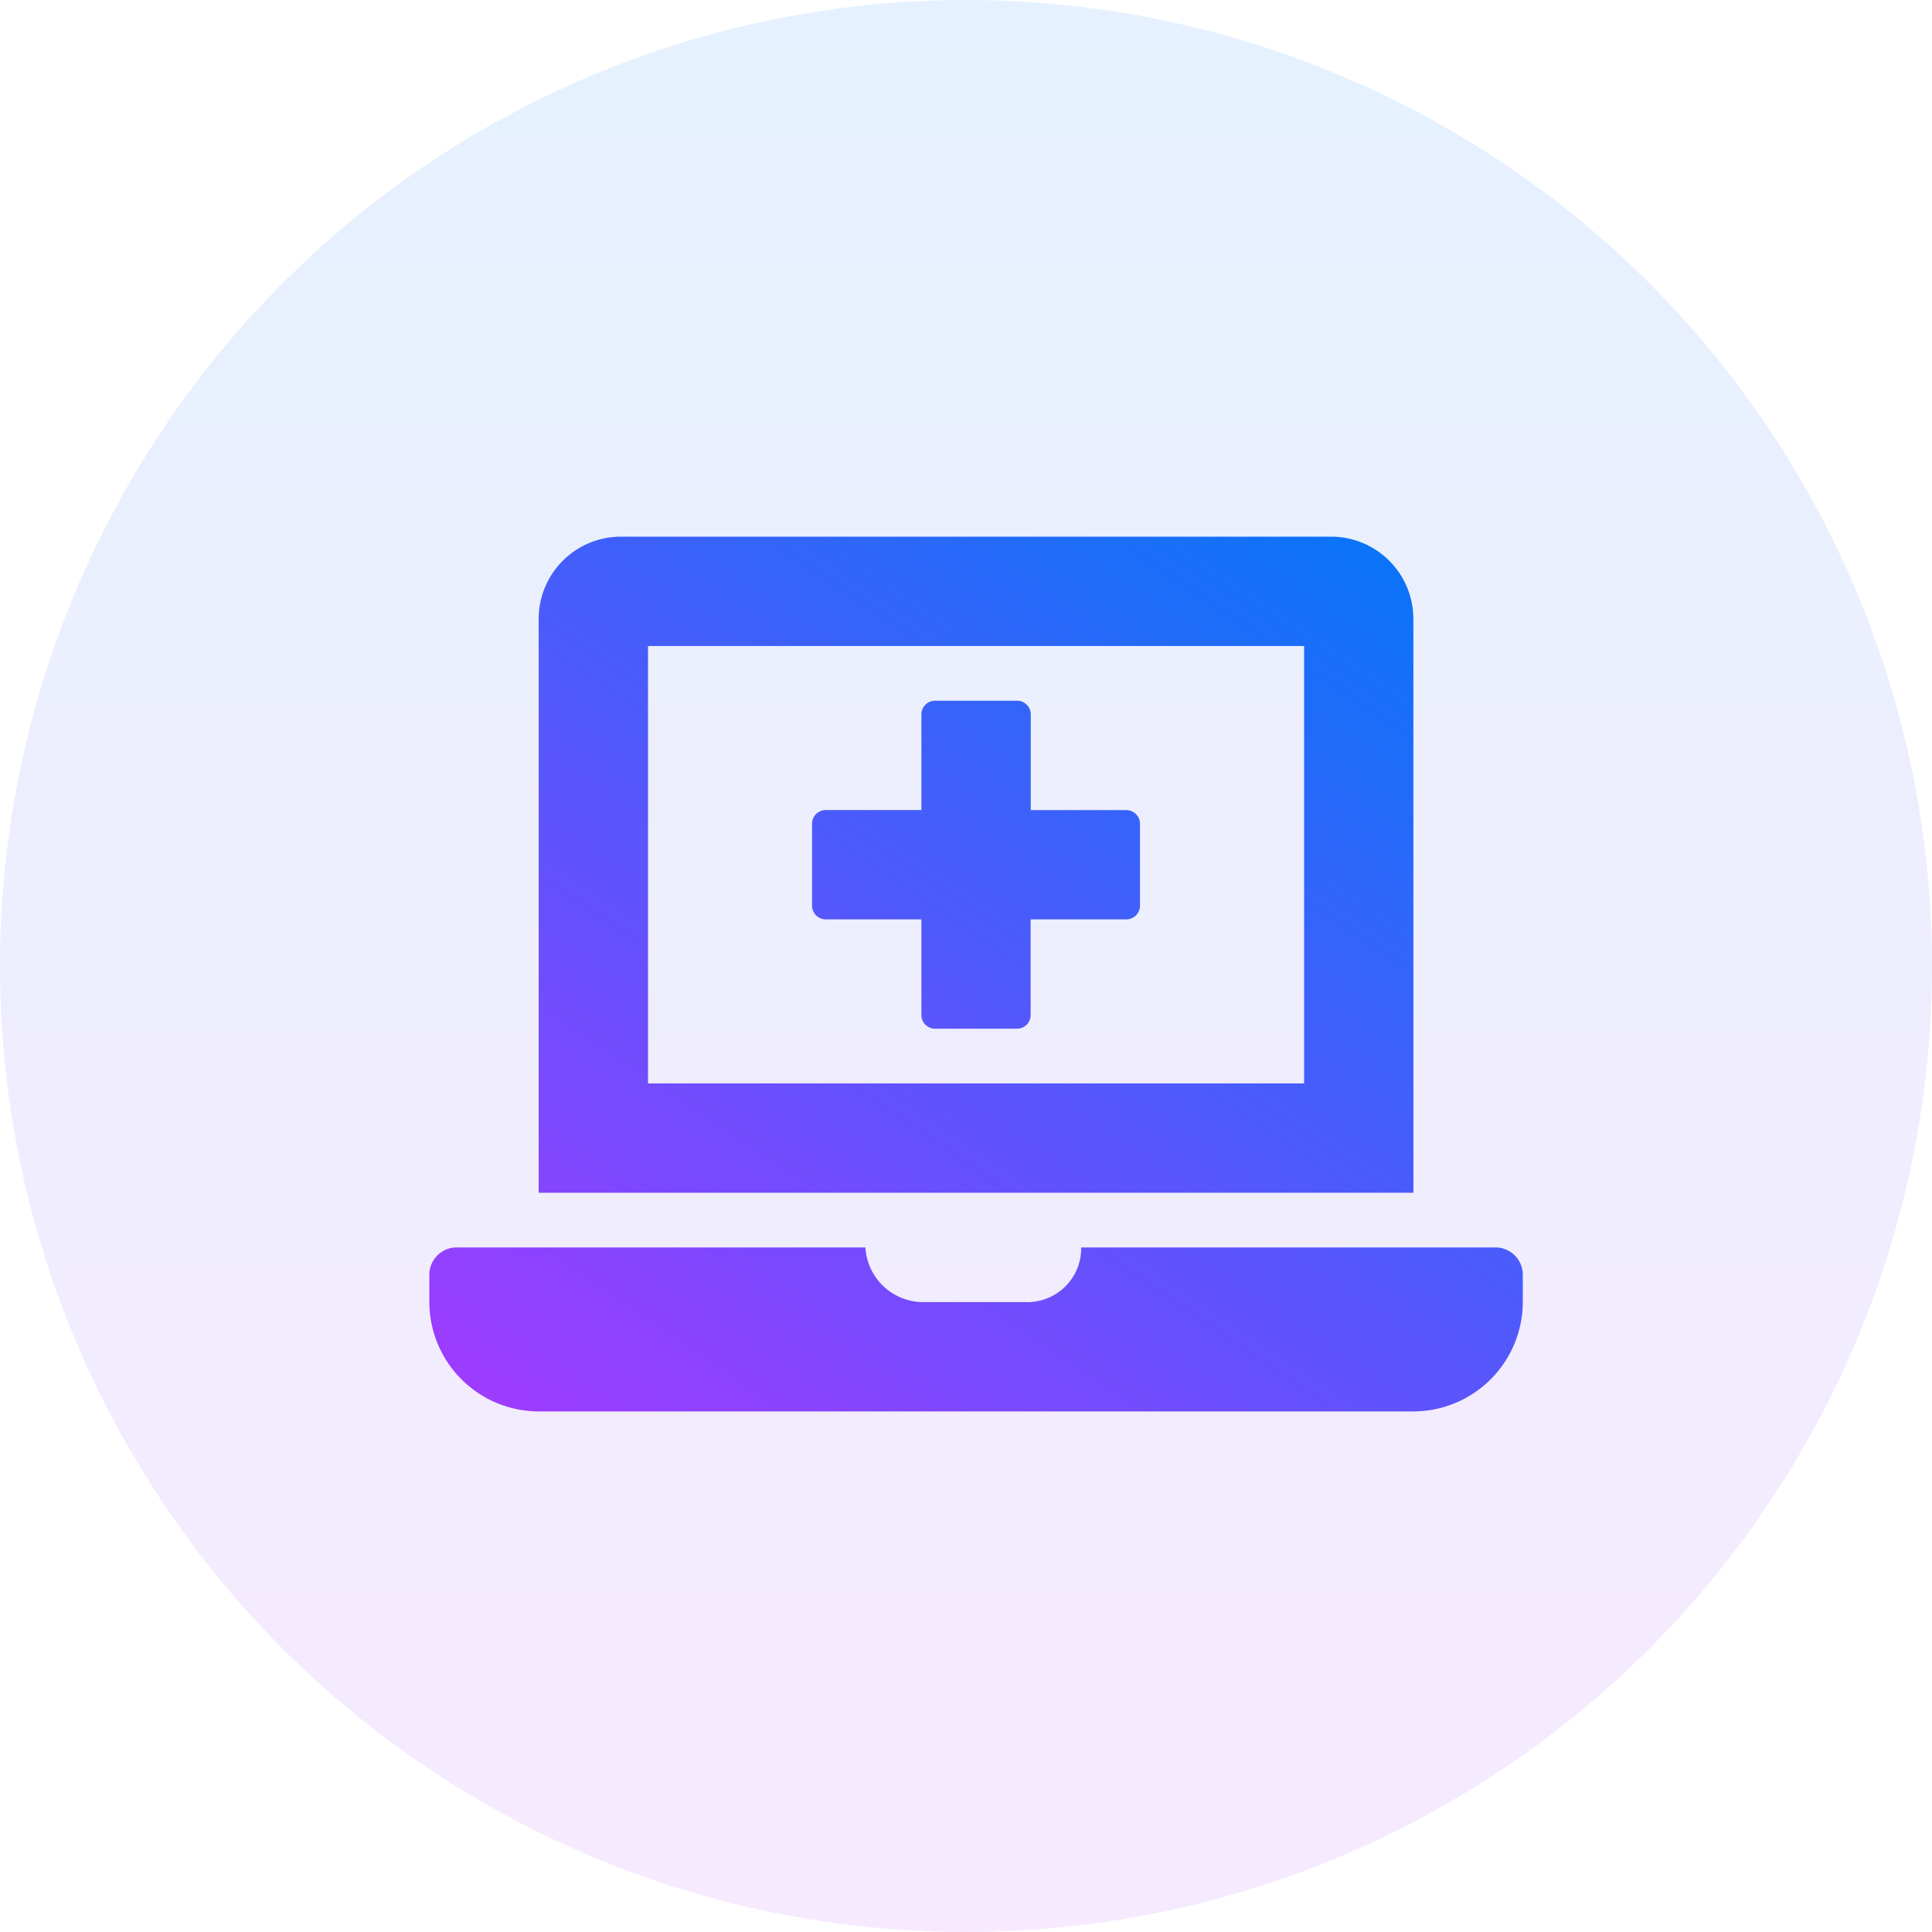
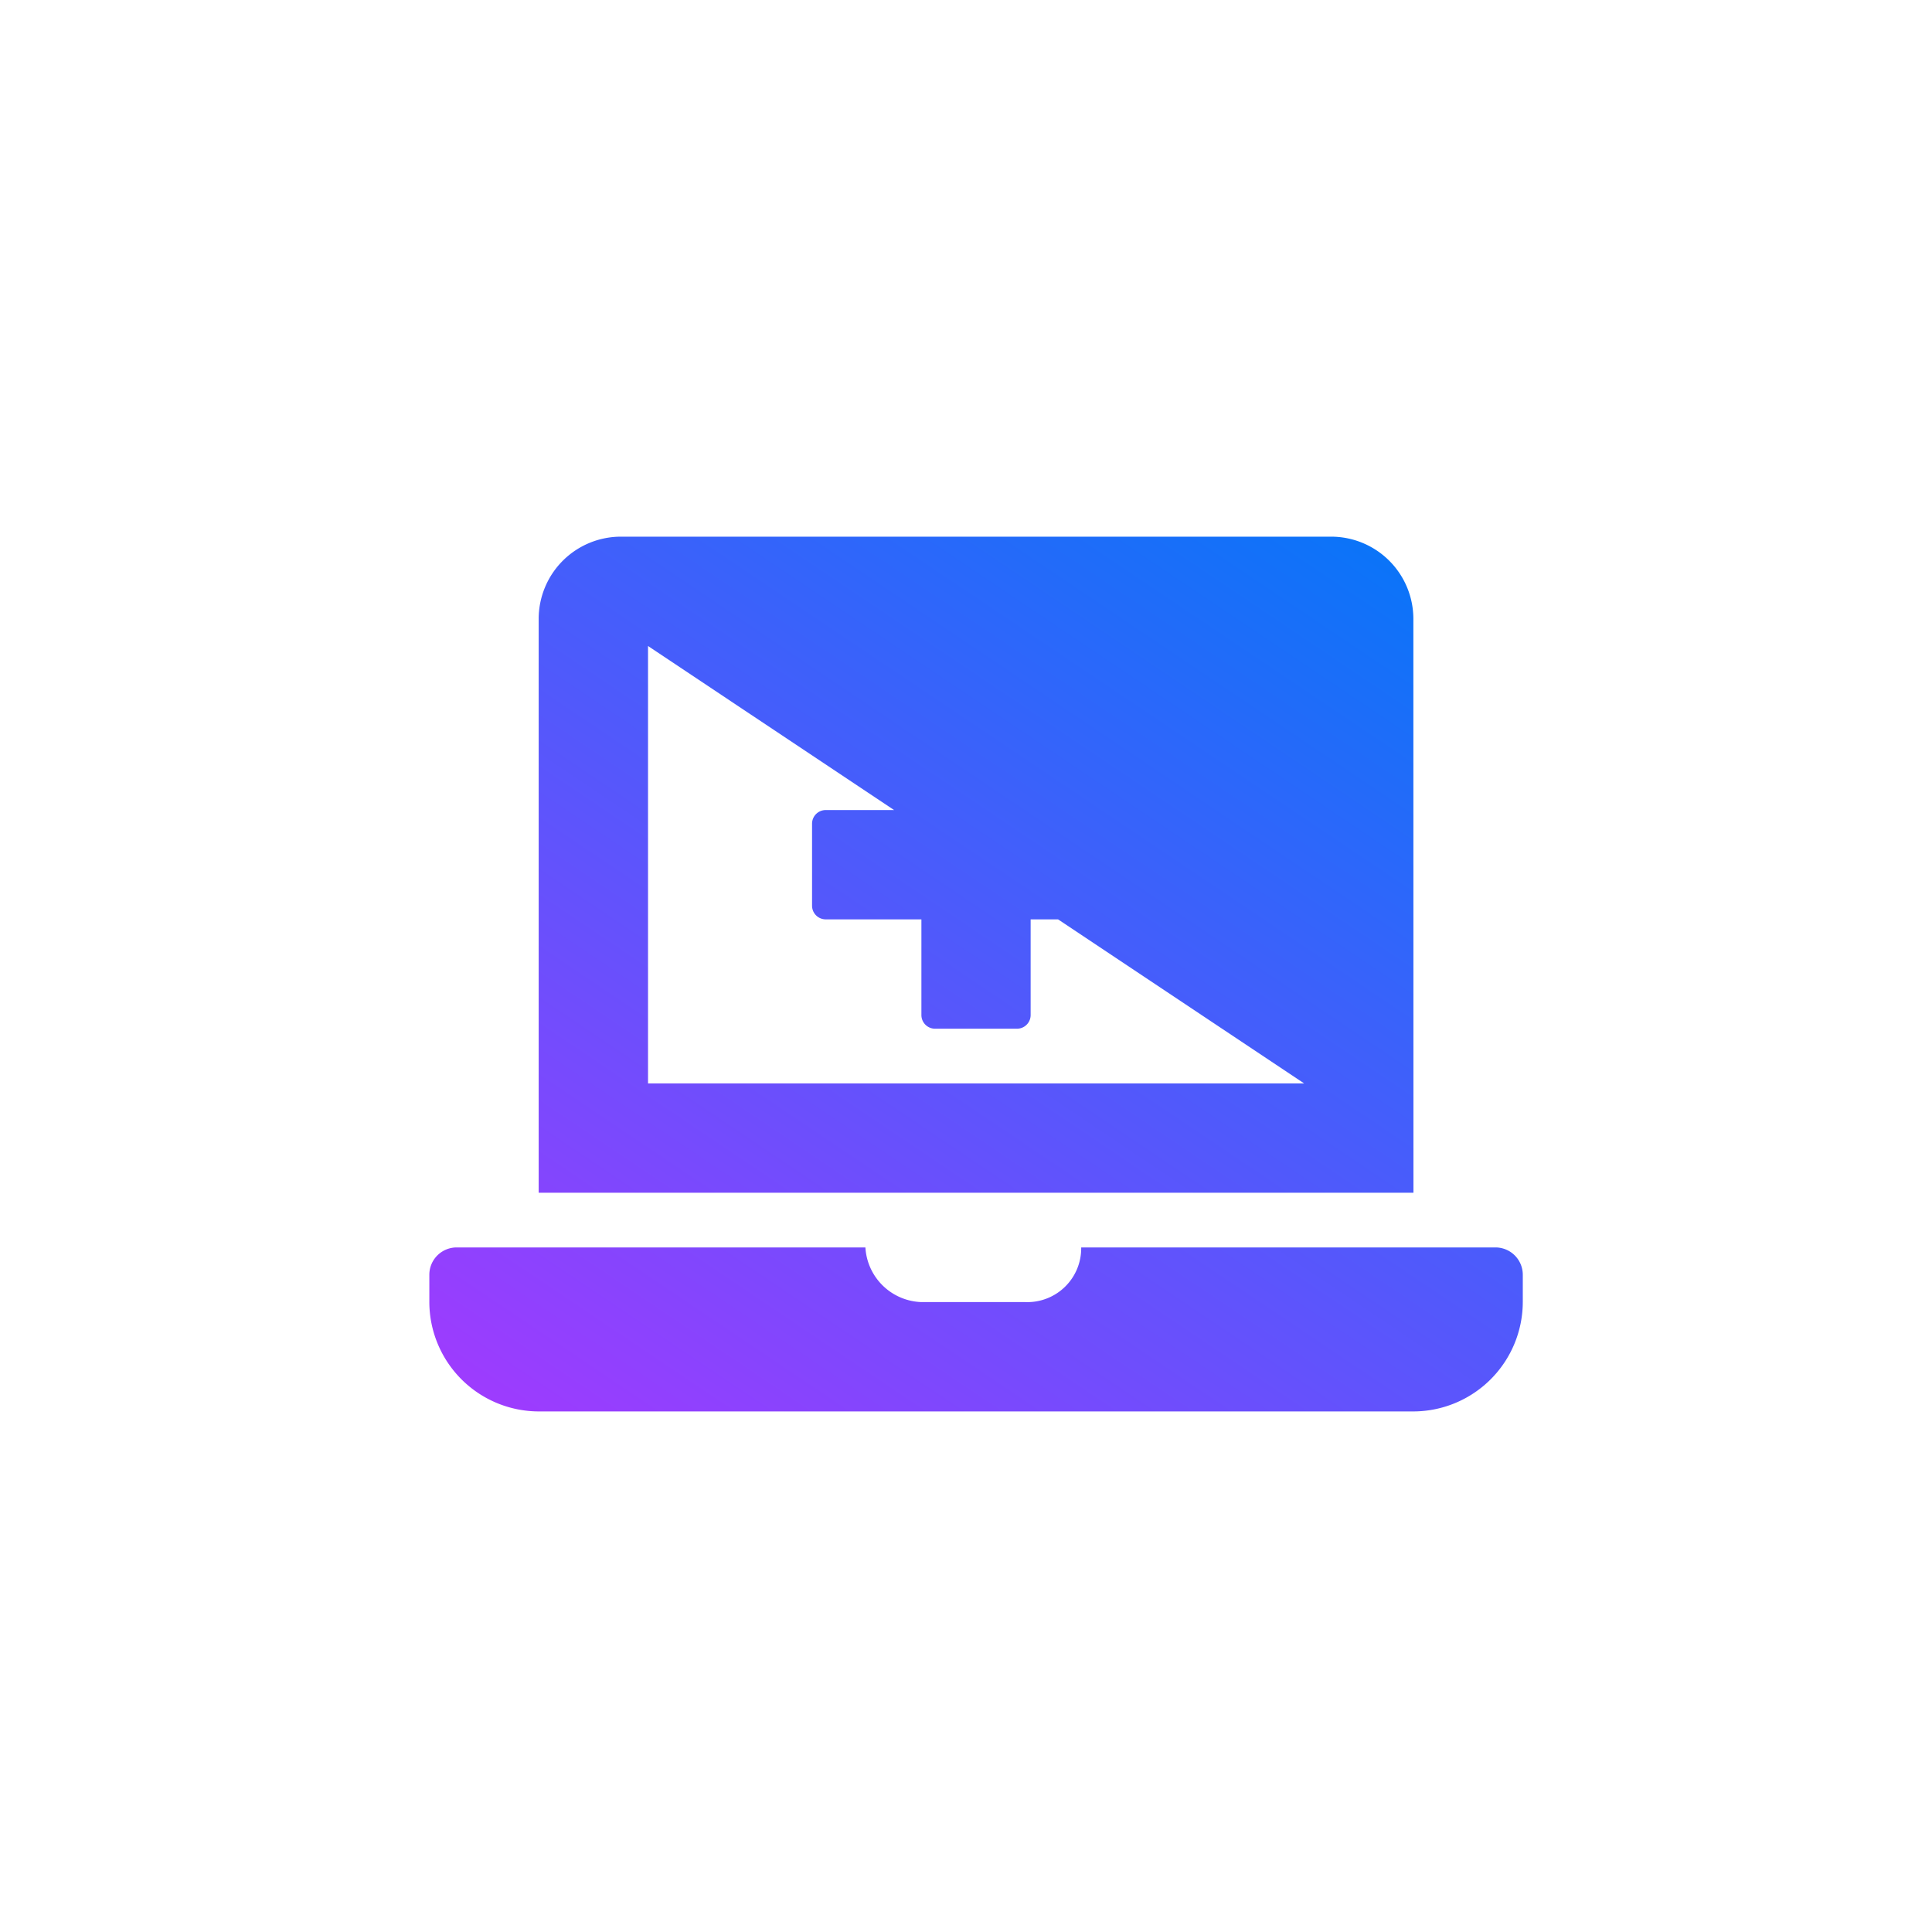
<svg xmlns="http://www.w3.org/2000/svg" xmlns:xlink="http://www.w3.org/1999/xlink" width="72" height="72" viewBox="0 0 72 72">
  <defs>
    <linearGradient id="linear-gradient" x1="0.5" x2="0.5" y2="1" gradientUnits="objectBoundingBox">
      <stop offset="0" stop-color="#0078f8" />
      <stop offset="1" stop-color="#b134ff" />
    </linearGradient>
    <linearGradient id="linear-gradient-2" x1="1" x2="0" xlink:href="#linear-gradient" />
  </defs>
  <g id="medical-devices" transform="translate(-329 -3908)">
-     <circle id="weight-circle" cx="36" cy="36" r="36" transform="translate(329 3908)" opacity="0.1" fill="url(#linear-gradient)" />
-     <path id="laptop-medical" d="M14.772,14.262h3.566v3.566a.509.509,0,0,0,.509.509H21.9a.509.509,0,0,0,.509-.509V14.262h3.566a.509.509,0,0,0,.509-.509V10.7a.509.509,0,0,0-.509-.509H22.413V6.622a.509.509,0,0,0-.509-.509H18.847a.509.509,0,0,0-.509.509v3.566H14.772a.509.509,0,0,0-.509.509v3.056A.509.509,0,0,0,14.772,14.262Zm21.9-11.206A3.065,3.065,0,0,0,33.619,0H7.131A3.065,3.065,0,0,0,4.075,3.056V24.45h32.6ZM32.6,20.375H8.15V4.075H32.6Zm7.131,6.113H24.293a2.007,2.007,0,0,1-2.085,2.037H18.338a2.163,2.163,0,0,1-2.087-2.037H1.019A1.019,1.019,0,0,0,0,27.506v1.019A4.087,4.087,0,0,0,4.075,32.6h32.6a4.087,4.087,0,0,0,4.075-4.075V27.506A1.019,1.019,0,0,0,39.731,26.488Z" transform="translate(345 3928)" fill="url(#linear-gradient-2)" />
+     <path id="laptop-medical" d="M14.772,14.262h3.566v3.566a.509.509,0,0,0,.509.509H21.9a.509.509,0,0,0,.509-.509V14.262h3.566a.509.509,0,0,0,.509-.509V10.7a.509.509,0,0,0-.509-.509H22.413V6.622a.509.509,0,0,0-.509-.509H18.847a.509.509,0,0,0-.509.509v3.566H14.772a.509.509,0,0,0-.509.509v3.056A.509.509,0,0,0,14.772,14.262Zm21.9-11.206A3.065,3.065,0,0,0,33.619,0H7.131A3.065,3.065,0,0,0,4.075,3.056V24.45h32.6ZM32.6,20.375H8.15V4.075Zm7.131,6.113H24.293a2.007,2.007,0,0,1-2.085,2.037H18.338a2.163,2.163,0,0,1-2.087-2.037H1.019A1.019,1.019,0,0,0,0,27.506v1.019A4.087,4.087,0,0,0,4.075,32.6h32.6a4.087,4.087,0,0,0,4.075-4.075V27.506A1.019,1.019,0,0,0,39.731,26.488Z" transform="translate(345 3928)" fill="url(#linear-gradient-2)" />
  </g>
</svg>